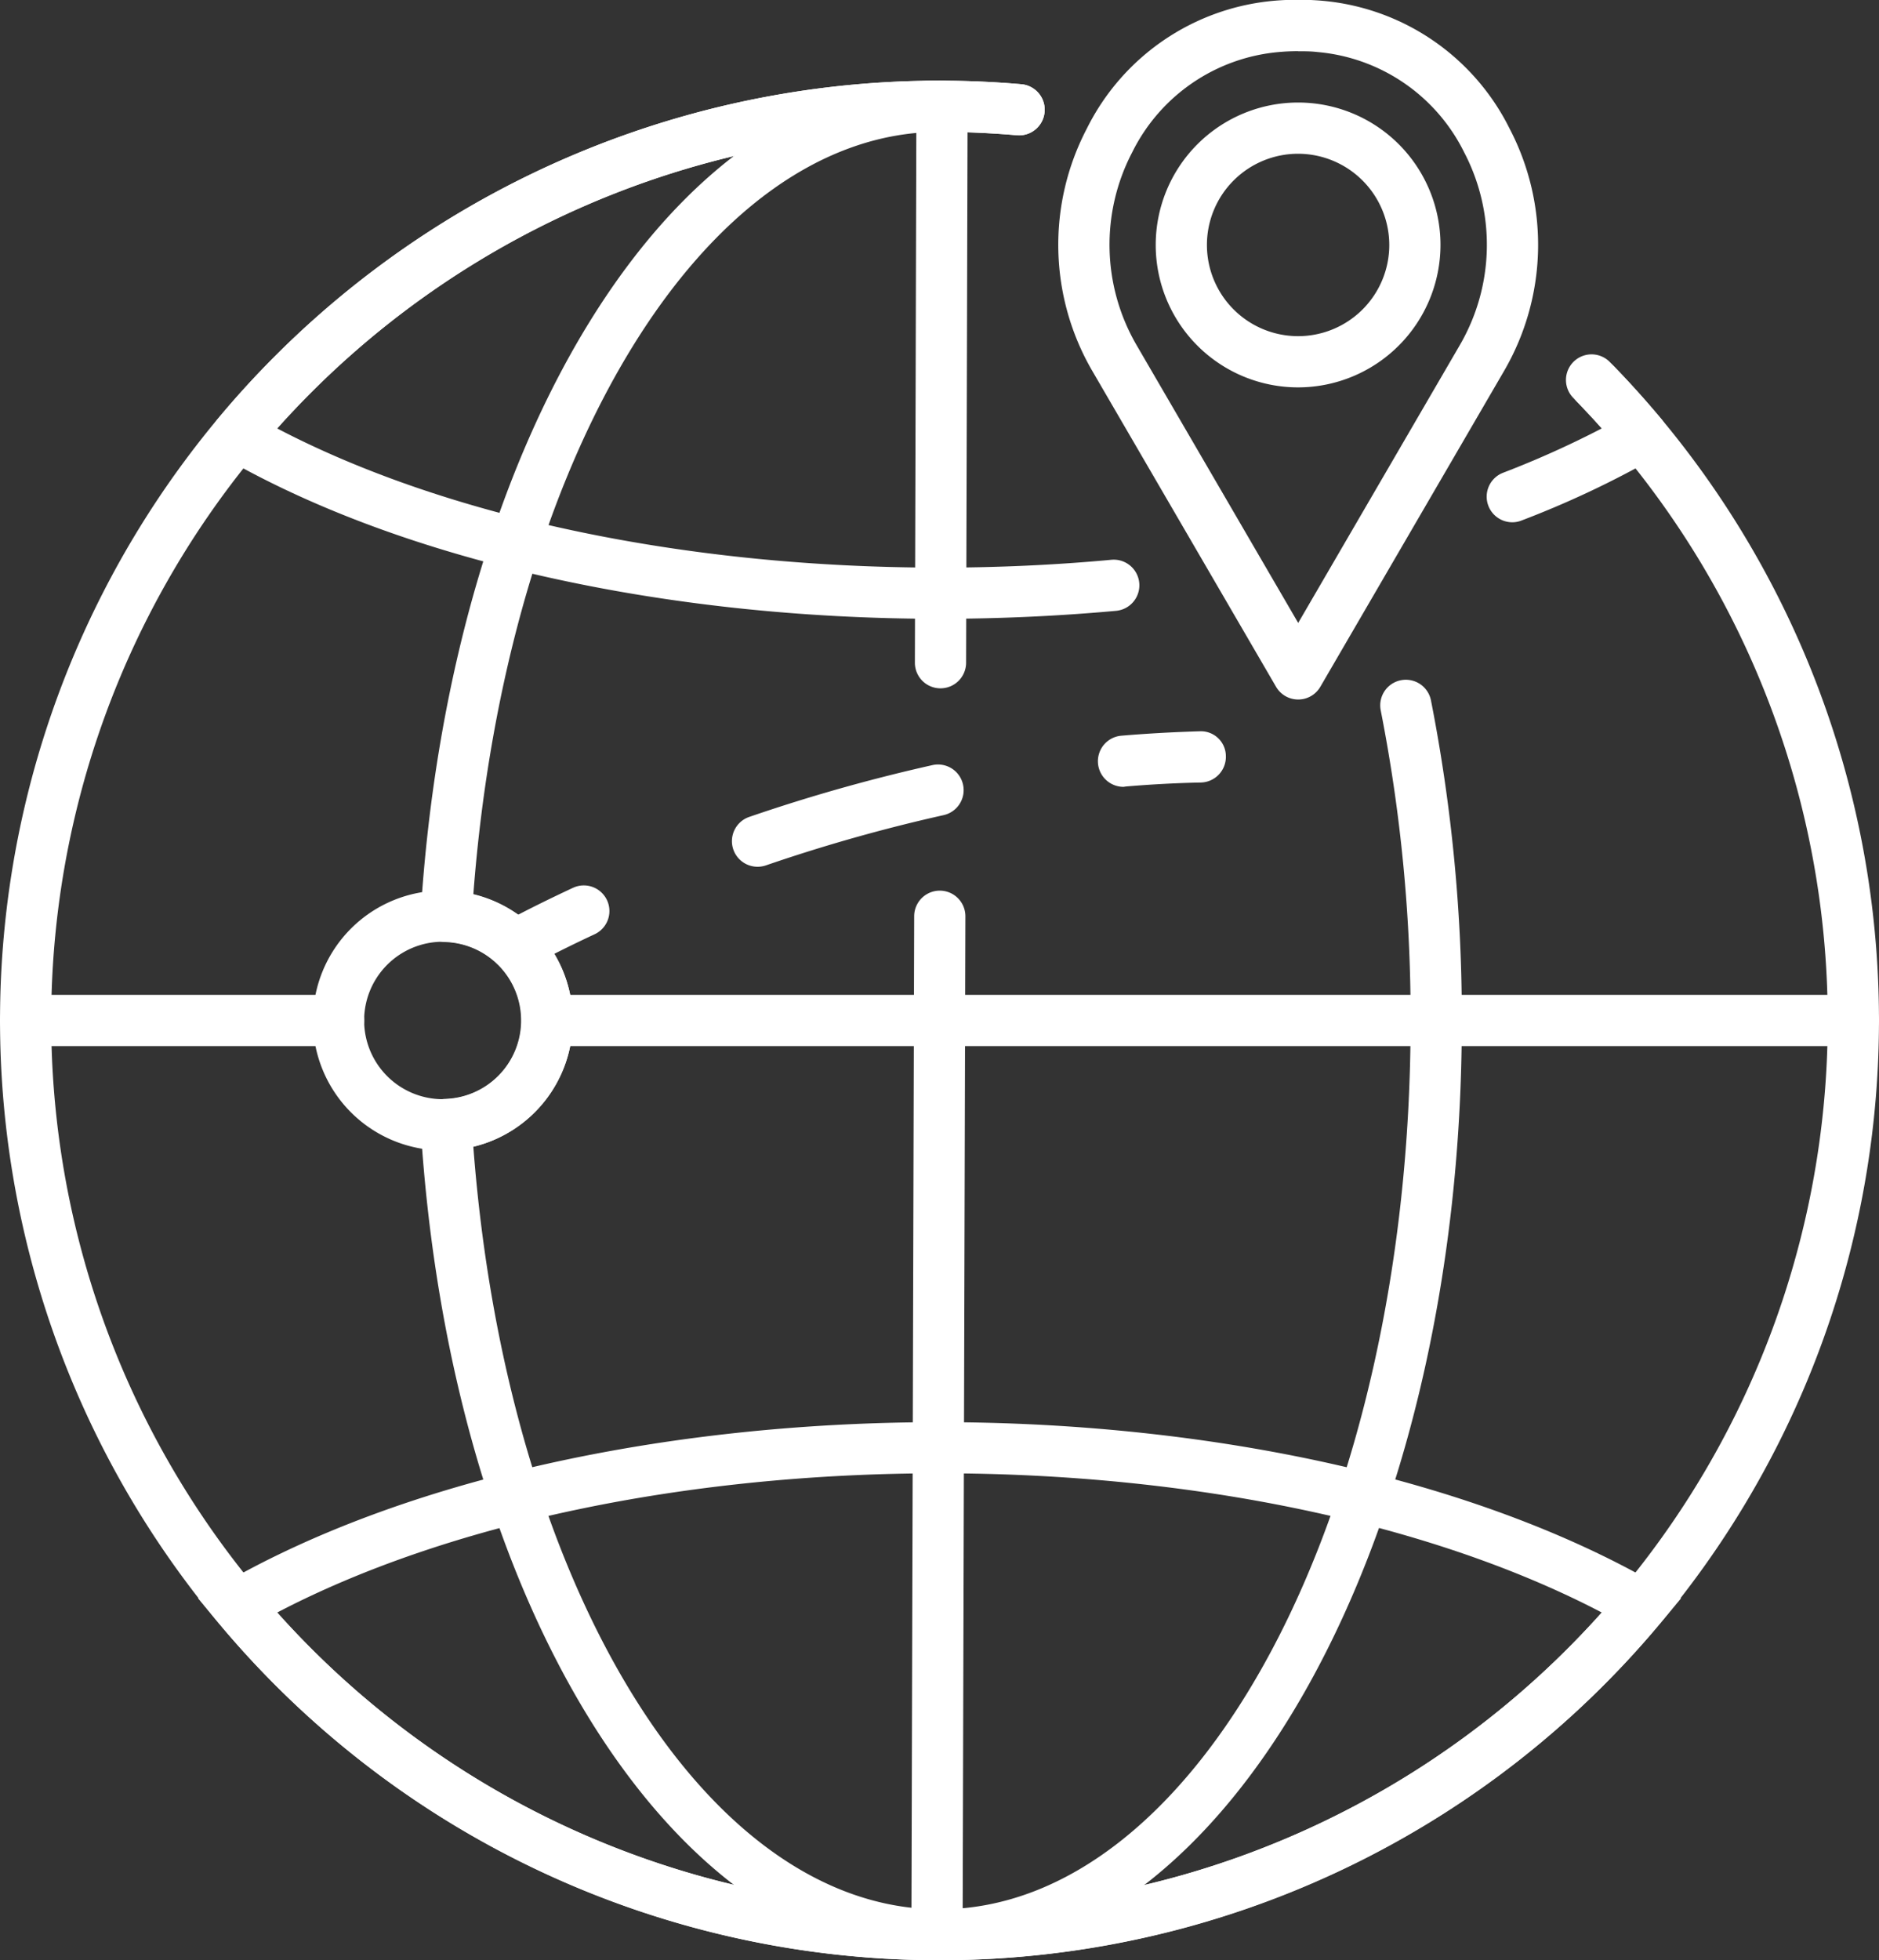
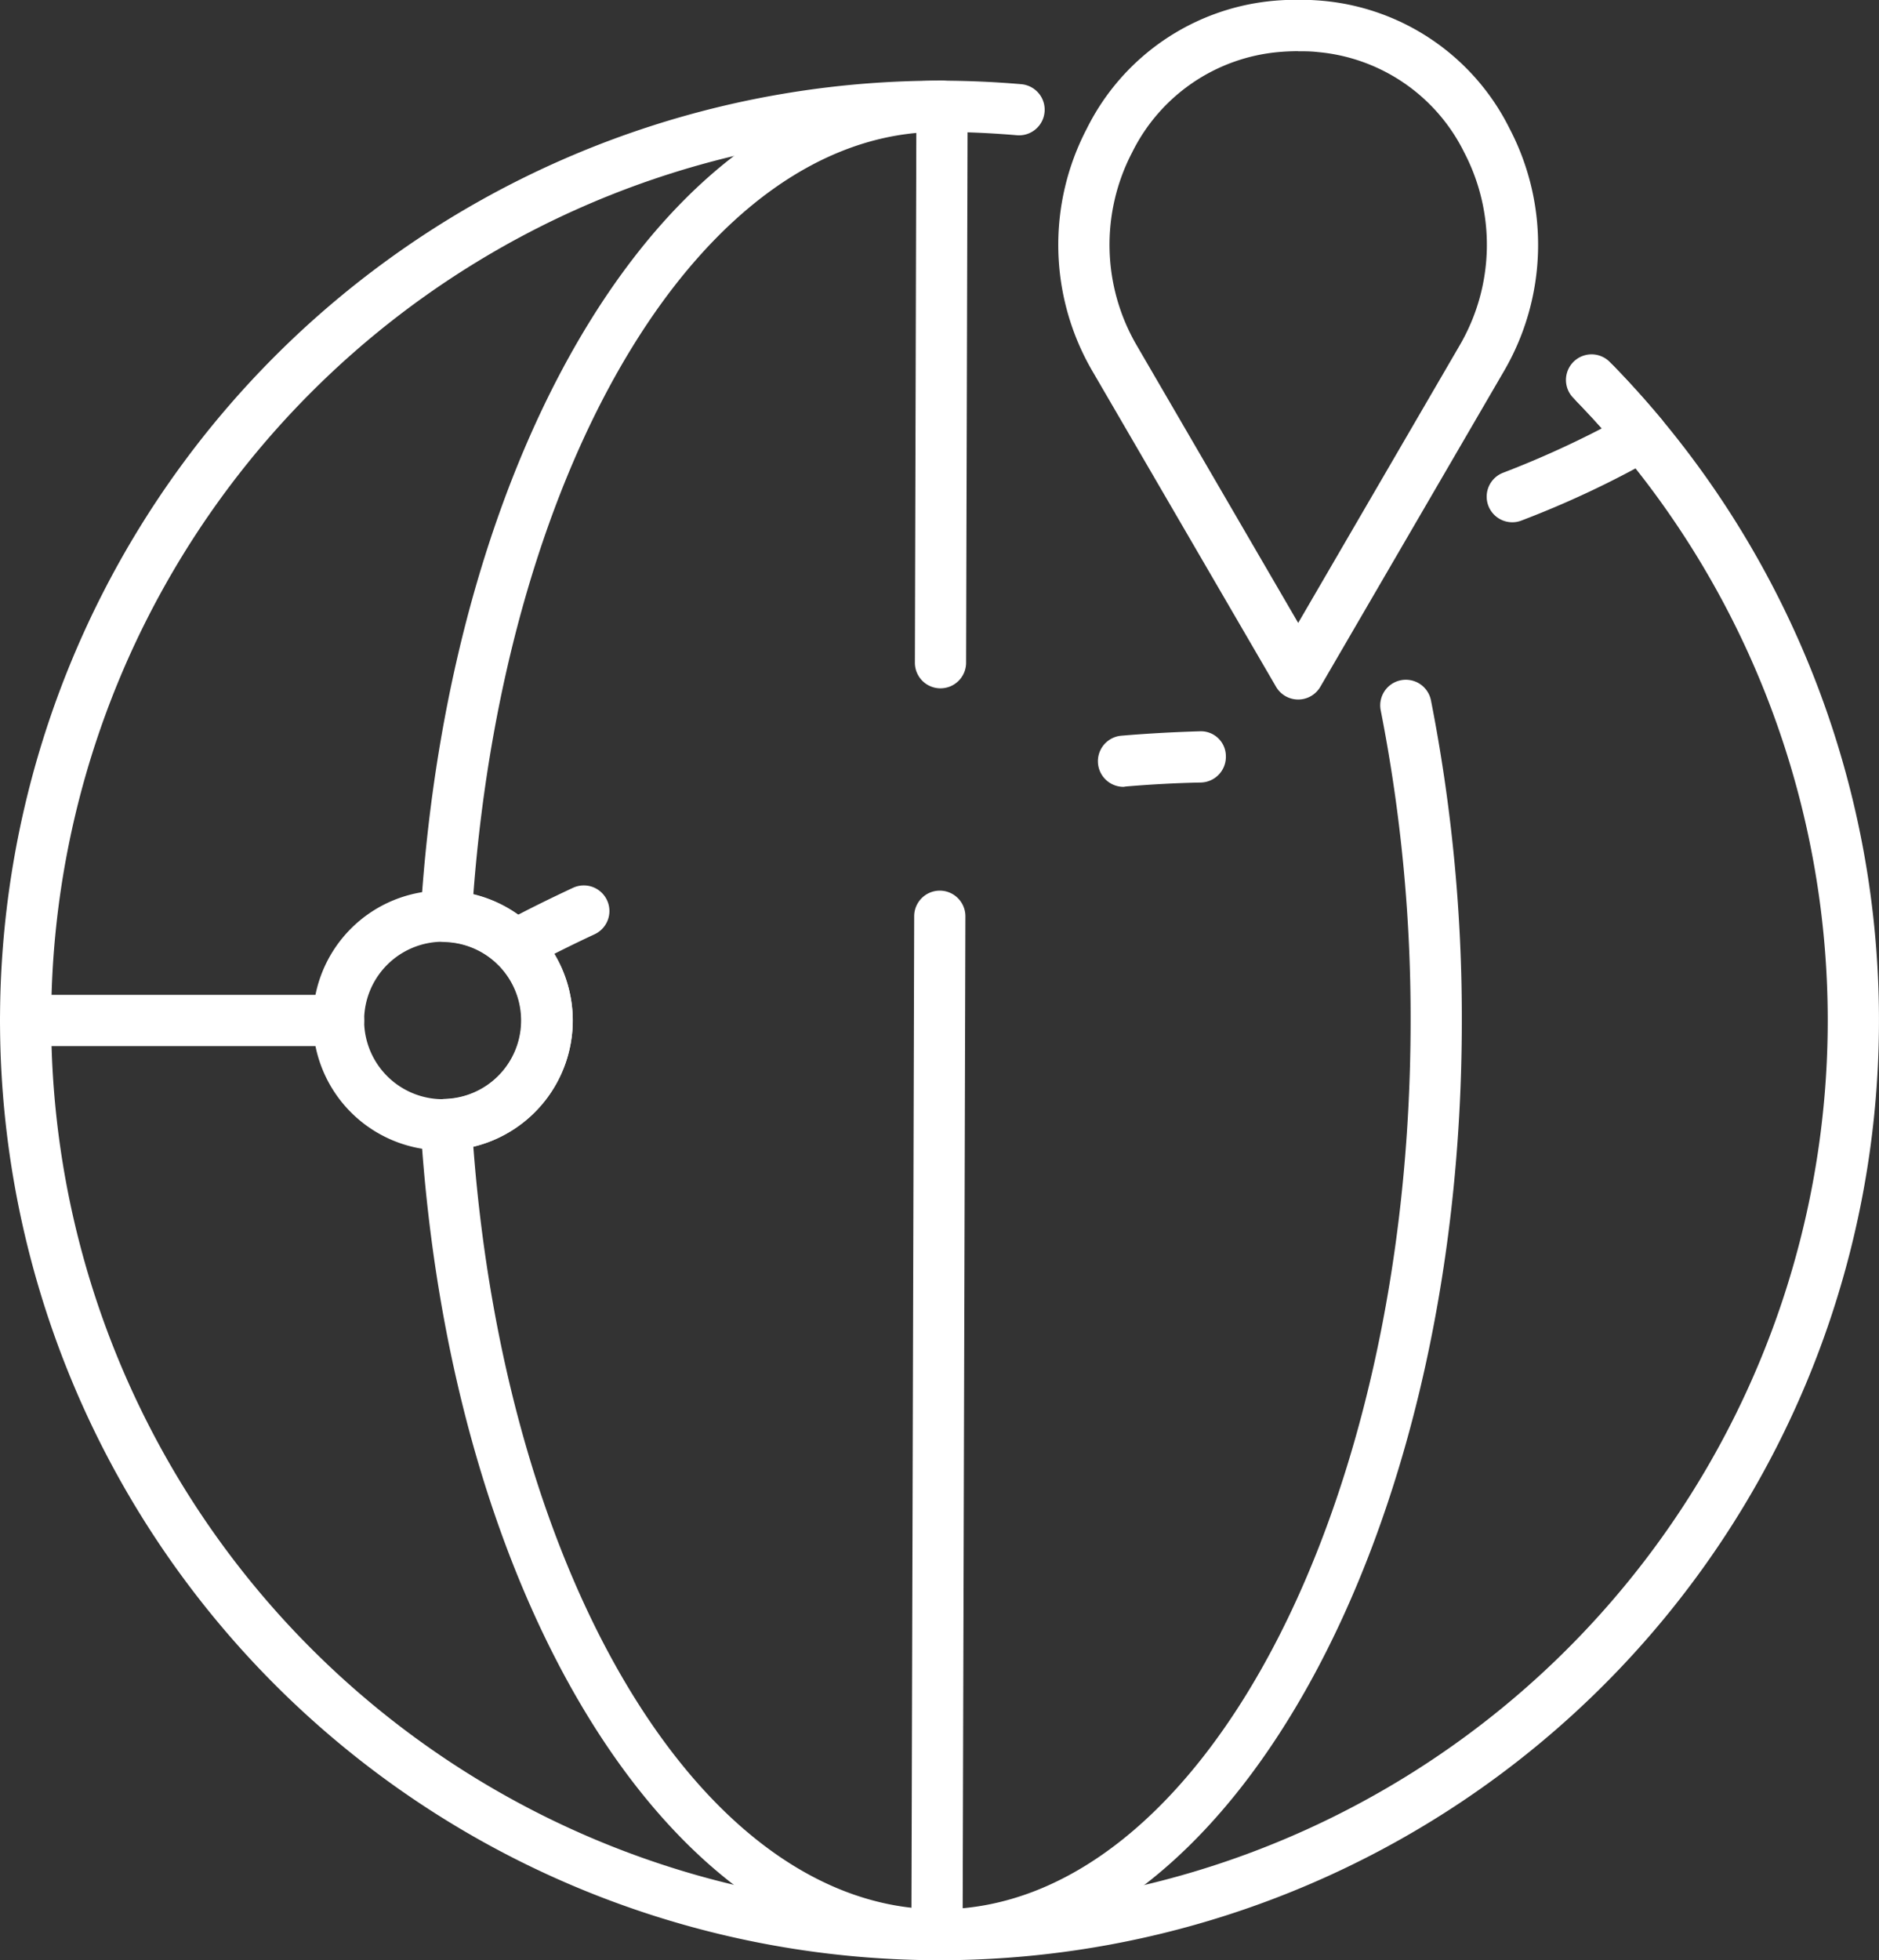
<svg xmlns="http://www.w3.org/2000/svg" width="42.639" height="44.469" viewBox="0 0 42.639 44.469">
  <rect x="0" y="0" width="42.639" height="44.469" fill="#333333" stroke="none" />
  <g id="Group_212" data-name="Group 212" transform="translate(-77.825 -234.737)">
    <path id="Path_218" data-name="Path 218" d="M99.145,279.206a21.319,21.319,0,1,1,0-42.639c.613,0,1.238.027,1.855.08a.581.581,0,0,1-.1,1.158c-.585-.05-1.175-.076-1.756-.076a20.157,20.157,0,1,0,14.376,6.028.581.581,0,0,1,.828-.815,21.319,21.319,0,0,1-15.2,36.264Z" fill="#fff" />
-     <path id="Path_219" data-name="Path 219" d="M99.145,248.775c-6.27,0-12.185-1.331-16.227-3.651a.58.58,0,0,1-.157-.876,21.308,21.308,0,0,1,18.24-7.6.581.581,0,1,1-.1,1.158,20.163,20.163,0,0,0-16.785,6.651c3.847,2.012,9.272,3.157,15.029,3.157,1.31,0,2.62-.059,3.9-.178a.581.581,0,0,1,.107,1.158C101.837,248.714,100.49,248.775,99.145,248.775Z" fill="#fff" />
    <path id="Path_220" data-name="Path 220" d="M112.141,246.585a.581.581,0,0,1-.208-1.123,21.805,21.805,0,0,0,2.24-1.006c-.18-.2-.364-.4-.55-.591a.581.581,0,1,1,.835-.808c.369.381.729.782,1.071,1.191a.58.58,0,0,1-.157.876,21.83,21.83,0,0,1-3.022,1.422A.565.565,0,0,1,112.141,246.585Z" fill="#fff" />
-     <path id="Path_221" data-name="Path 221" d="M99.145,279.206a21.272,21.272,0,0,1-16.384-7.68l-.443-.532.6-.344C86.961,268.329,92.875,267,99.145,267s12.184,1.331,16.227,3.652l.6.344-.443.532A21.275,21.275,0,0,1,99.145,279.206Zm-15.029-7.888a20.153,20.153,0,0,0,30.057,0c-3.847-2.012-9.272-3.158-15.028-3.158S87.964,269.306,84.116,271.318Z" fill="#fff" />
    <path id="Path_222" data-name="Path 222" d="M99.088,279.206a.582.582,0,0,1-.581-.583l.063-23.1a.581.581,0,1,1,1.162,0l-.063,23.105A.58.58,0,0,1,99.088,279.206Z" fill="#fff" />
    <path id="Path_223" data-name="Path 223" d="M99.167,250.352a.58.58,0,0,1-.581-.582l.034-12.623a.581.581,0,1,1,1.162,0l-.034,12.622A.581.581,0,0,1,99.167,250.352Z" fill="#fff" />
-     <path id="Path_224" data-name="Path 224" d="M119.883,258.468H90.241a.581.581,0,0,1,0-1.162h29.642a.581.581,0,0,1,0,1.162Z" fill="#fff" />
    <path id="Path_225" data-name="Path 225" d="M87.874,260.835a2.948,2.948,0,1,1,2.948-2.948A2.951,2.951,0,0,1,87.874,260.835Zm0-4.734a1.786,1.786,0,1,0,1.786,1.786A1.788,1.788,0,0,0,87.874,256.1Z" fill="#fff" />
    <path id="Path_226" data-name="Path 226" d="M99.145,279.206c-6.049,0-11.112-8.136-11.776-18.924a.58.58,0,0,1,.561-.616,1.78,1.78,0,0,0,0-3.558.58.58,0,0,1-.561-.616c.664-10.789,5.727-18.925,11.776-18.925a.581.581,0,1,1,0,1.162c-5.33,0-9.828,7.4-10.579,17.3a2.942,2.942,0,0,1,0,5.722c.751,9.9,5.249,17.3,10.579,17.3,5.894,0,10.69-9.042,10.69-20.157a36.008,36.008,0,0,0-.678-7.041.581.581,0,0,1,1.14-.228,37.244,37.244,0,0,1,.7,7.269C111,269.642,105.68,279.206,99.145,279.206Z" fill="#fff" />
    <path id="Path_227" data-name="Path 227" d="M85.507,258.468h-7.1a.581.581,0,1,1,0-1.162h7.1a.581.581,0,0,1,0,1.162Z" fill="#fff" />
    <path id="Path_228" data-name="Path 228" d="M89.513,256.765a.581.581,0,0,1-.286-1.087c.024-.013.6-.334,1.6-.8a.581.581,0,1,1,.492,1.053c-.956.446-1.511.758-1.516.761A.575.575,0,0,1,89.513,256.765Z" fill="#fff" />
-     <path id="Path_229" data-name="Path 229" d="M95.016,254.4a.581.581,0,0,1-.188-1.131,39.013,39.013,0,0,1,4.157-1.175.581.581,0,0,1,.252,1.135,37.685,37.685,0,0,0-4.032,1.14A.594.594,0,0,1,95.016,254.4Z" fill="#fff" />
    <path id="Path_230" data-name="Path 230" d="M103.321,252.587a.581.581,0,0,1-.049-1.16c.6-.051,1.2-.083,1.778-.1a.566.566,0,0,1,.593.569.582.582,0,0,1-.569.593c-.558.011-1.131.042-1.7.09Z" fill="#fff" />
    <path id="Path_231" data-name="Path 231" d="M107.282,250.606a.581.581,0,0,1-.5-.288l-4.169-7.164a5.687,5.687,0,0,1-.125-5.5,5.258,5.258,0,0,1,4.251-2.9,6.378,6.378,0,0,1,1.088,0,5.26,5.26,0,0,1,4.254,2.9,5.69,5.69,0,0,1-.126,5.5l-4.169,7.164A.581.581,0,0,1,107.282,250.606Zm0-14.708c-.149,0-.3.007-.442.02a4.112,4.112,0,0,0-3.322,2.273,4.53,4.53,0,0,0,.1,4.378l3.666,6.3,3.666-6.3a4.526,4.526,0,0,0,.1-4.377,4.11,4.11,0,0,0-3.324-2.274C107.578,235.9,107.431,235.9,107.282,235.9Z" fill="#fff" />
-     <path id="Path_232" data-name="Path 232" d="M107.282,243.525a3.231,3.231,0,1,1,3.231-3.231A3.235,3.235,0,0,1,107.282,243.525Zm0-5.3a2.069,2.069,0,1,0,2.069,2.069A2.072,2.072,0,0,0,107.282,238.225Z" fill="#fff" />
  </g>
</svg>